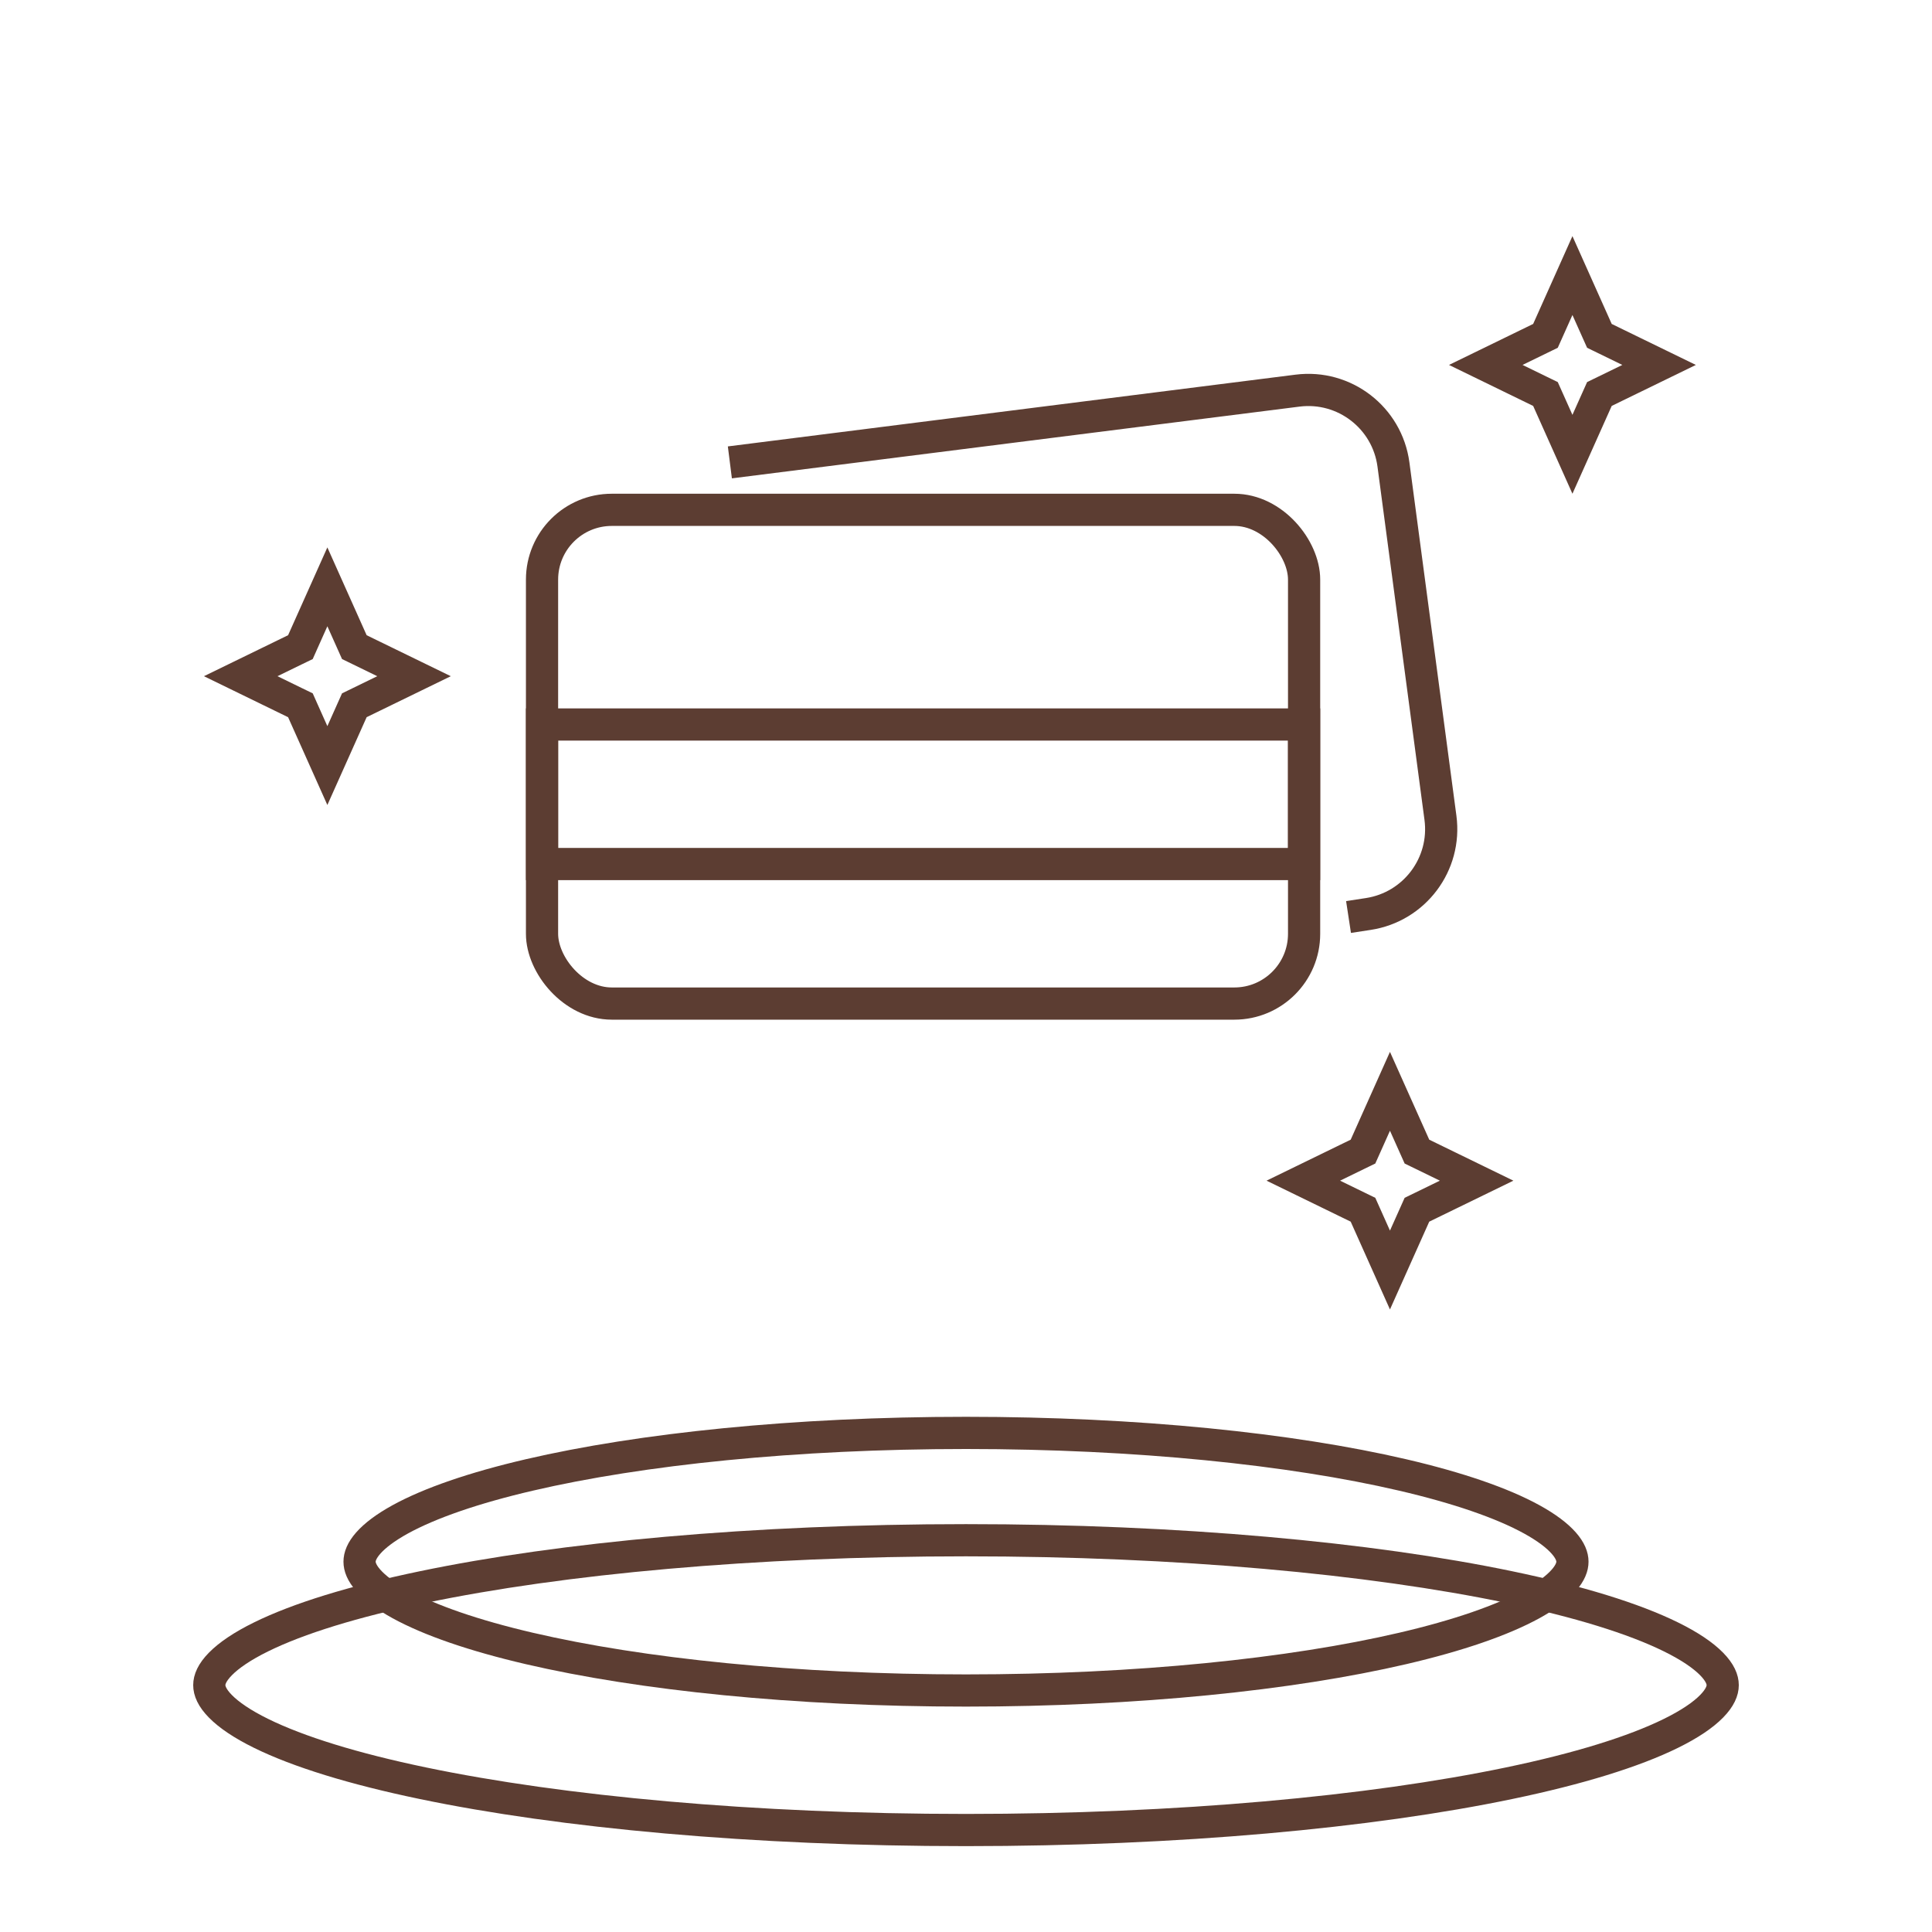
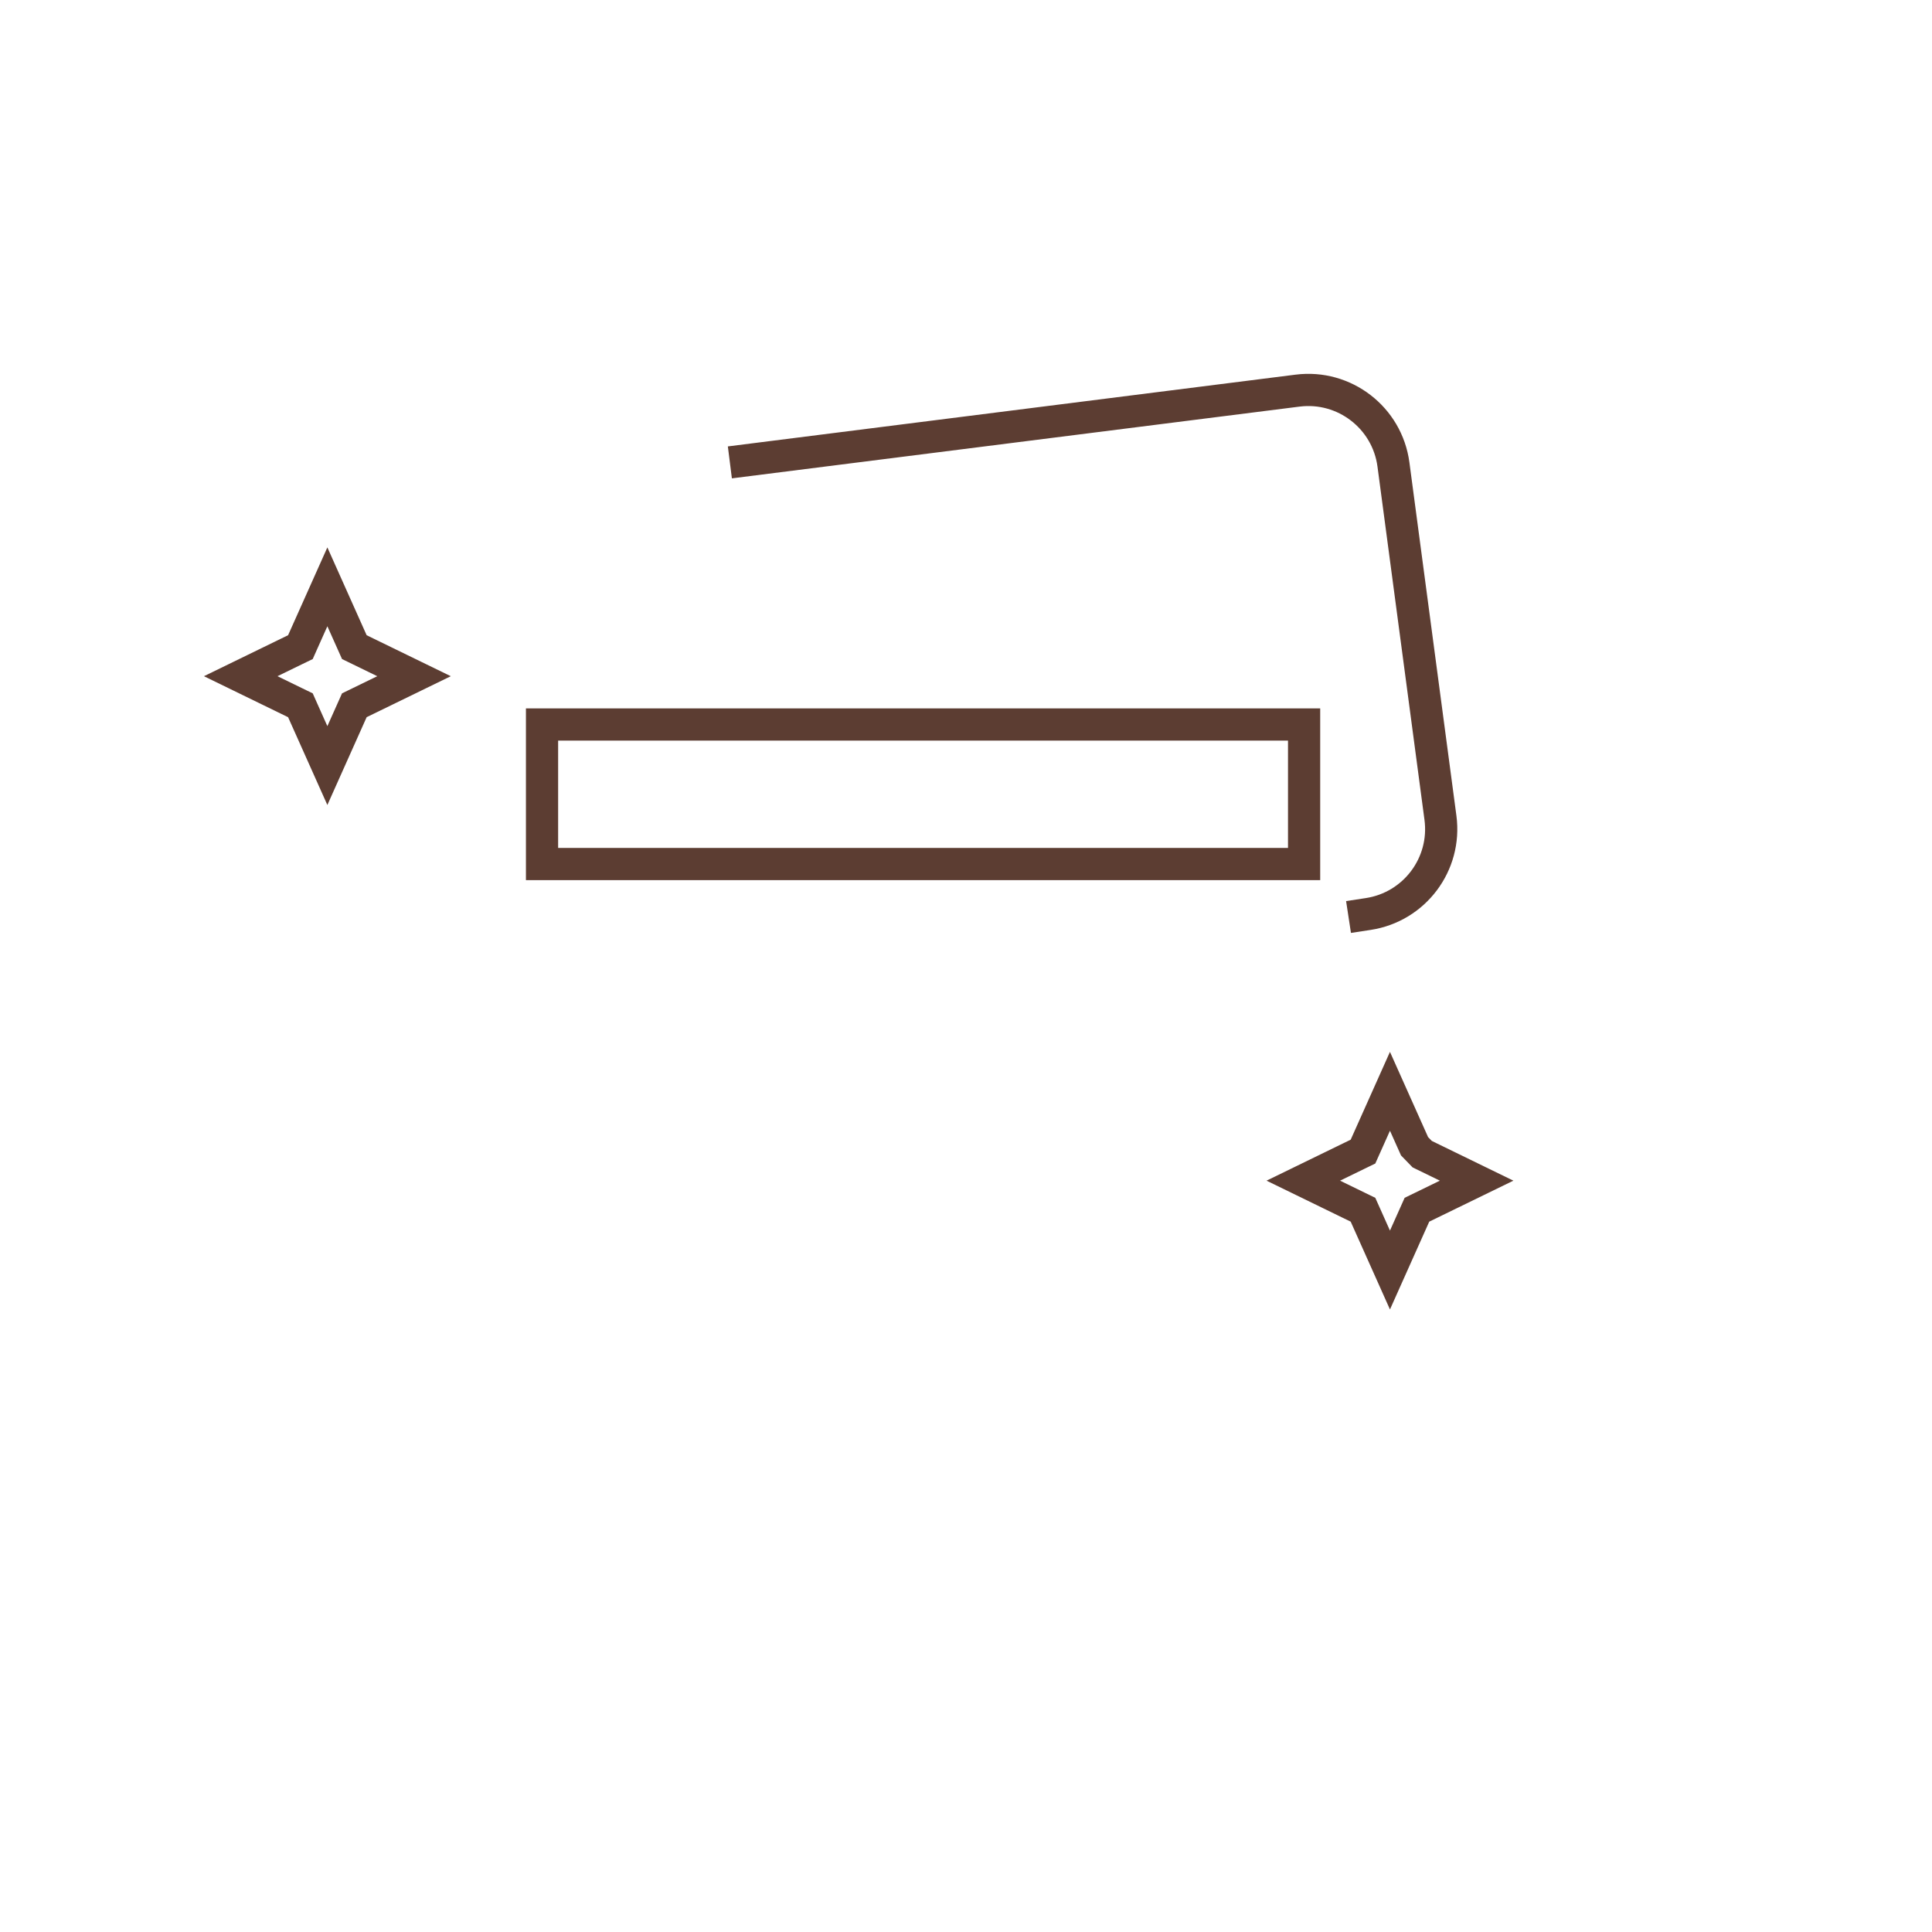
<svg xmlns="http://www.w3.org/2000/svg" width="180" height="180" viewBox="0 0 180 180" fill="none">
-   <path d="M160.5 157C160.5 157.513 160.257 158.167 159.467 158.972C158.672 159.782 157.422 160.635 155.679 161.493C152.2 163.207 147.069 164.792 140.606 166.138C127.704 168.826 109.811 170.5 90 170.5C70.189 170.5 52.296 168.826 39.394 166.138C32.931 164.792 27.8 163.207 24.321 161.493C22.578 160.635 21.328 159.782 20.533 158.972C19.742 158.167 19.5 157.513 19.5 157C19.5 156.487 19.742 155.833 20.533 155.028C21.328 154.218 22.578 153.365 24.321 152.507C27.8 150.793 32.931 149.208 39.394 147.862C52.296 145.174 70.189 143.5 90 143.5C109.811 143.5 127.704 145.174 140.606 147.862C147.069 149.208 152.2 150.793 155.679 152.507C157.422 153.365 158.672 154.218 159.467 155.028C160.257 155.833 160.5 156.487 160.5 157Z" stroke="#5C3D32" stroke-width="3" />
-   <path d="M146.5 145.5C146.5 145.966 146.304 146.538 145.695 147.23C145.078 147.932 144.1 148.68 142.719 149.441C139.957 150.96 135.862 152.377 130.672 153.585C120.317 155.995 105.937 157.5 90 157.5C74.063 157.5 59.683 155.995 49.328 153.585C44.138 152.377 40.043 150.96 37.281 149.441C35.9 148.68 34.922 147.932 34.305 147.23C33.697 146.538 33.5 145.966 33.5 145.5C33.5 145.034 33.697 144.462 34.305 143.77C34.922 143.068 35.9 142.32 37.281 141.559C40.043 140.04 44.138 138.623 49.328 137.415C59.683 135.005 74.063 133.5 90 133.5C105.937 133.5 120.317 135.005 130.672 137.415C135.862 138.623 139.957 140.04 142.719 141.559C144.1 142.32 145.078 143.068 145.695 143.77C146.304 144.462 146.5 145.034 146.5 145.5Z" stroke="#5C3D32" stroke-width="3" />
  <path d="M30.5 54.674L32.79 59.794L33.013 60.292L33.502 60.53L38.574 63L33.502 65.47L33.013 65.708L32.79 66.206L30.5 71.326L28.21 66.206L27.988 65.708L27.497 65.47L22.426 63L27.497 60.53L27.988 60.292L28.21 59.794L30.5 54.674Z" stroke="#5C3D32" stroke-width="3" />
-   <path d="M129.5 101.674L131.79 106.794L132.013 107.292L132.503 107.53L137.574 110L132.503 112.47L132.013 112.708L131.79 113.206L129.5 118.326L127.21 113.206L126.987 112.708L126.497 112.47L121.426 110L126.497 107.53L126.987 107.292L127.21 106.794L129.5 101.674Z" stroke="#5C3D32" stroke-width="3" />
-   <path d="M146.5 25.674L148.79 30.794L149.013 31.292L149.503 31.53L154.574 34L149.503 36.47L149.013 36.708L148.79 37.206L146.5 42.326L144.21 37.206L143.987 36.708L143.497 36.47L138.426 34L143.497 31.53L143.987 31.292L144.21 30.794L146.5 25.674Z" stroke="#5C3D32" stroke-width="3" />
-   <rect x="50.5" y="47.5" width="71" height="46" rx="6.5" stroke="#5C3D32" stroke-width="3" />
+   <path d="M129.5 101.674L131.79 106.794L132.503 107.53L137.574 110L132.503 112.47L132.013 112.708L131.79 113.206L129.5 118.326L127.21 113.206L126.987 112.708L126.497 112.47L121.426 110L126.497 107.53L126.987 107.292L127.21 106.794L129.5 101.674Z" stroke="#5C3D32" stroke-width="3" />
  <path d="M125.639 85.435L127.48 85.154C131.788 84.496 134.778 80.511 134.203 76.191L129.824 43.276C129.244 38.917 125.253 35.843 120.89 36.394L68 43.079" stroke="#5C3D32" stroke-width="3" />
  <rect x="50.5" y="67.5" width="71" height="13" stroke="#5C3D32" stroke-width="3" />
</svg>